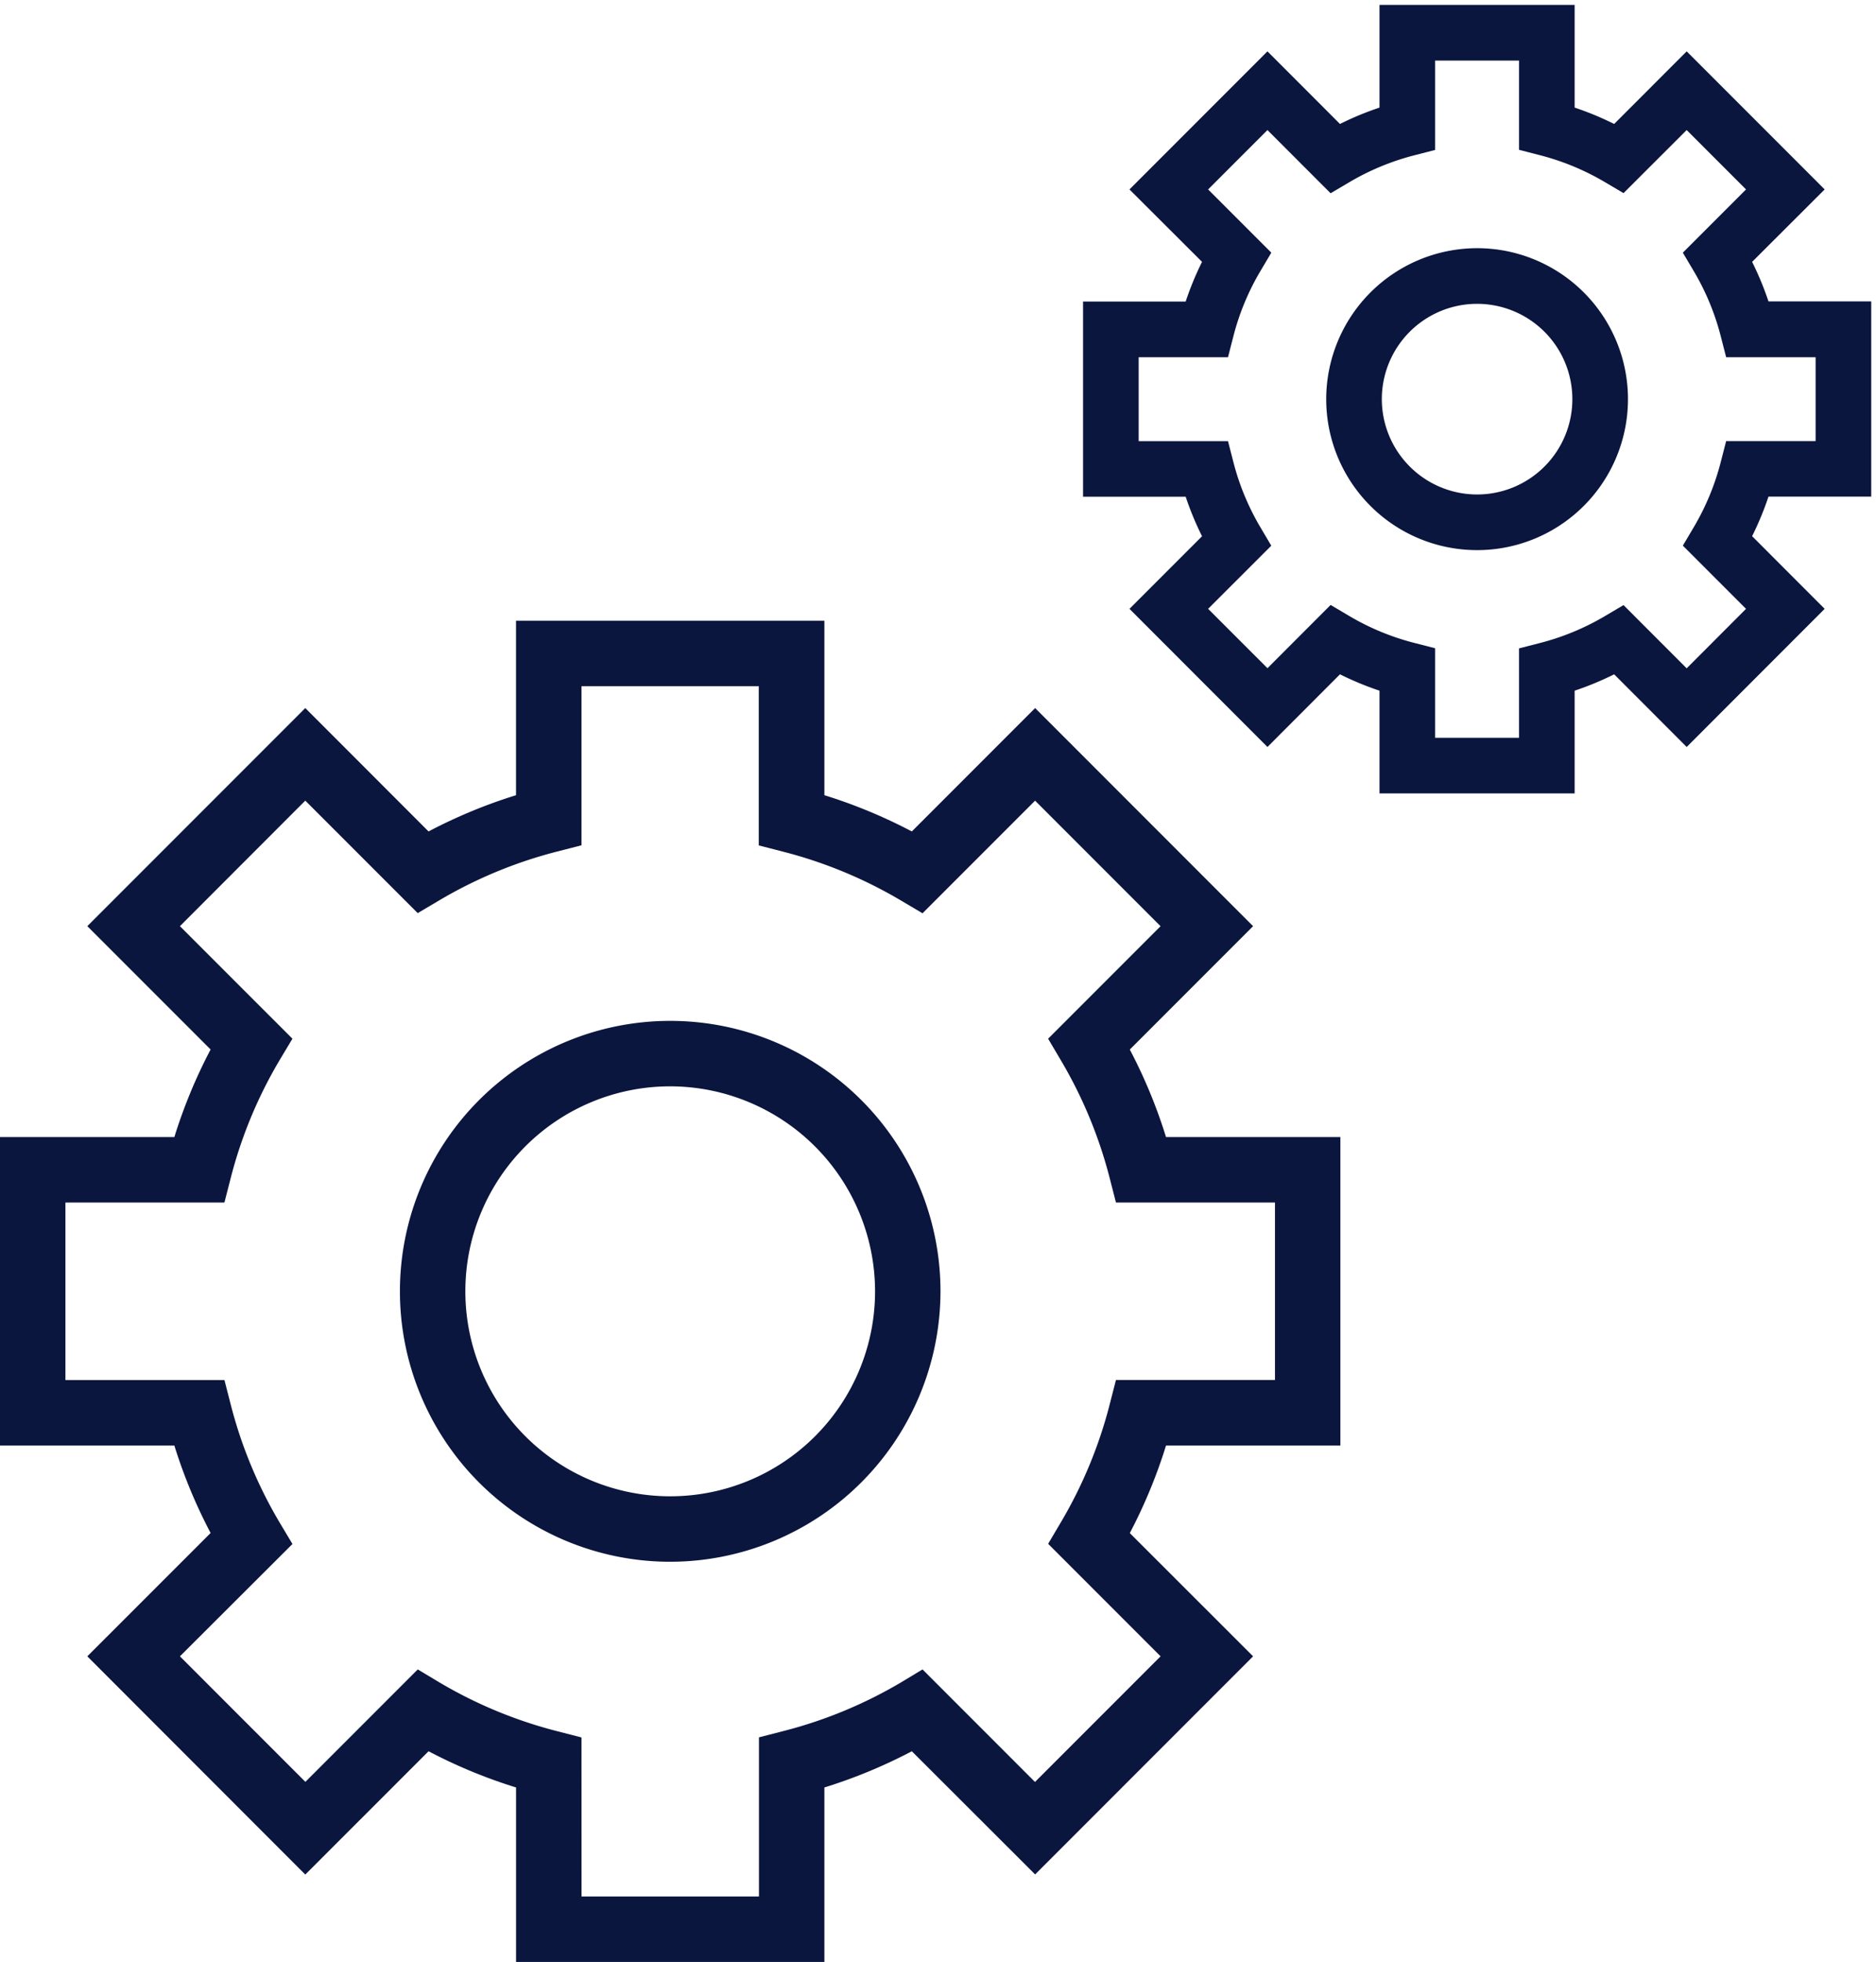
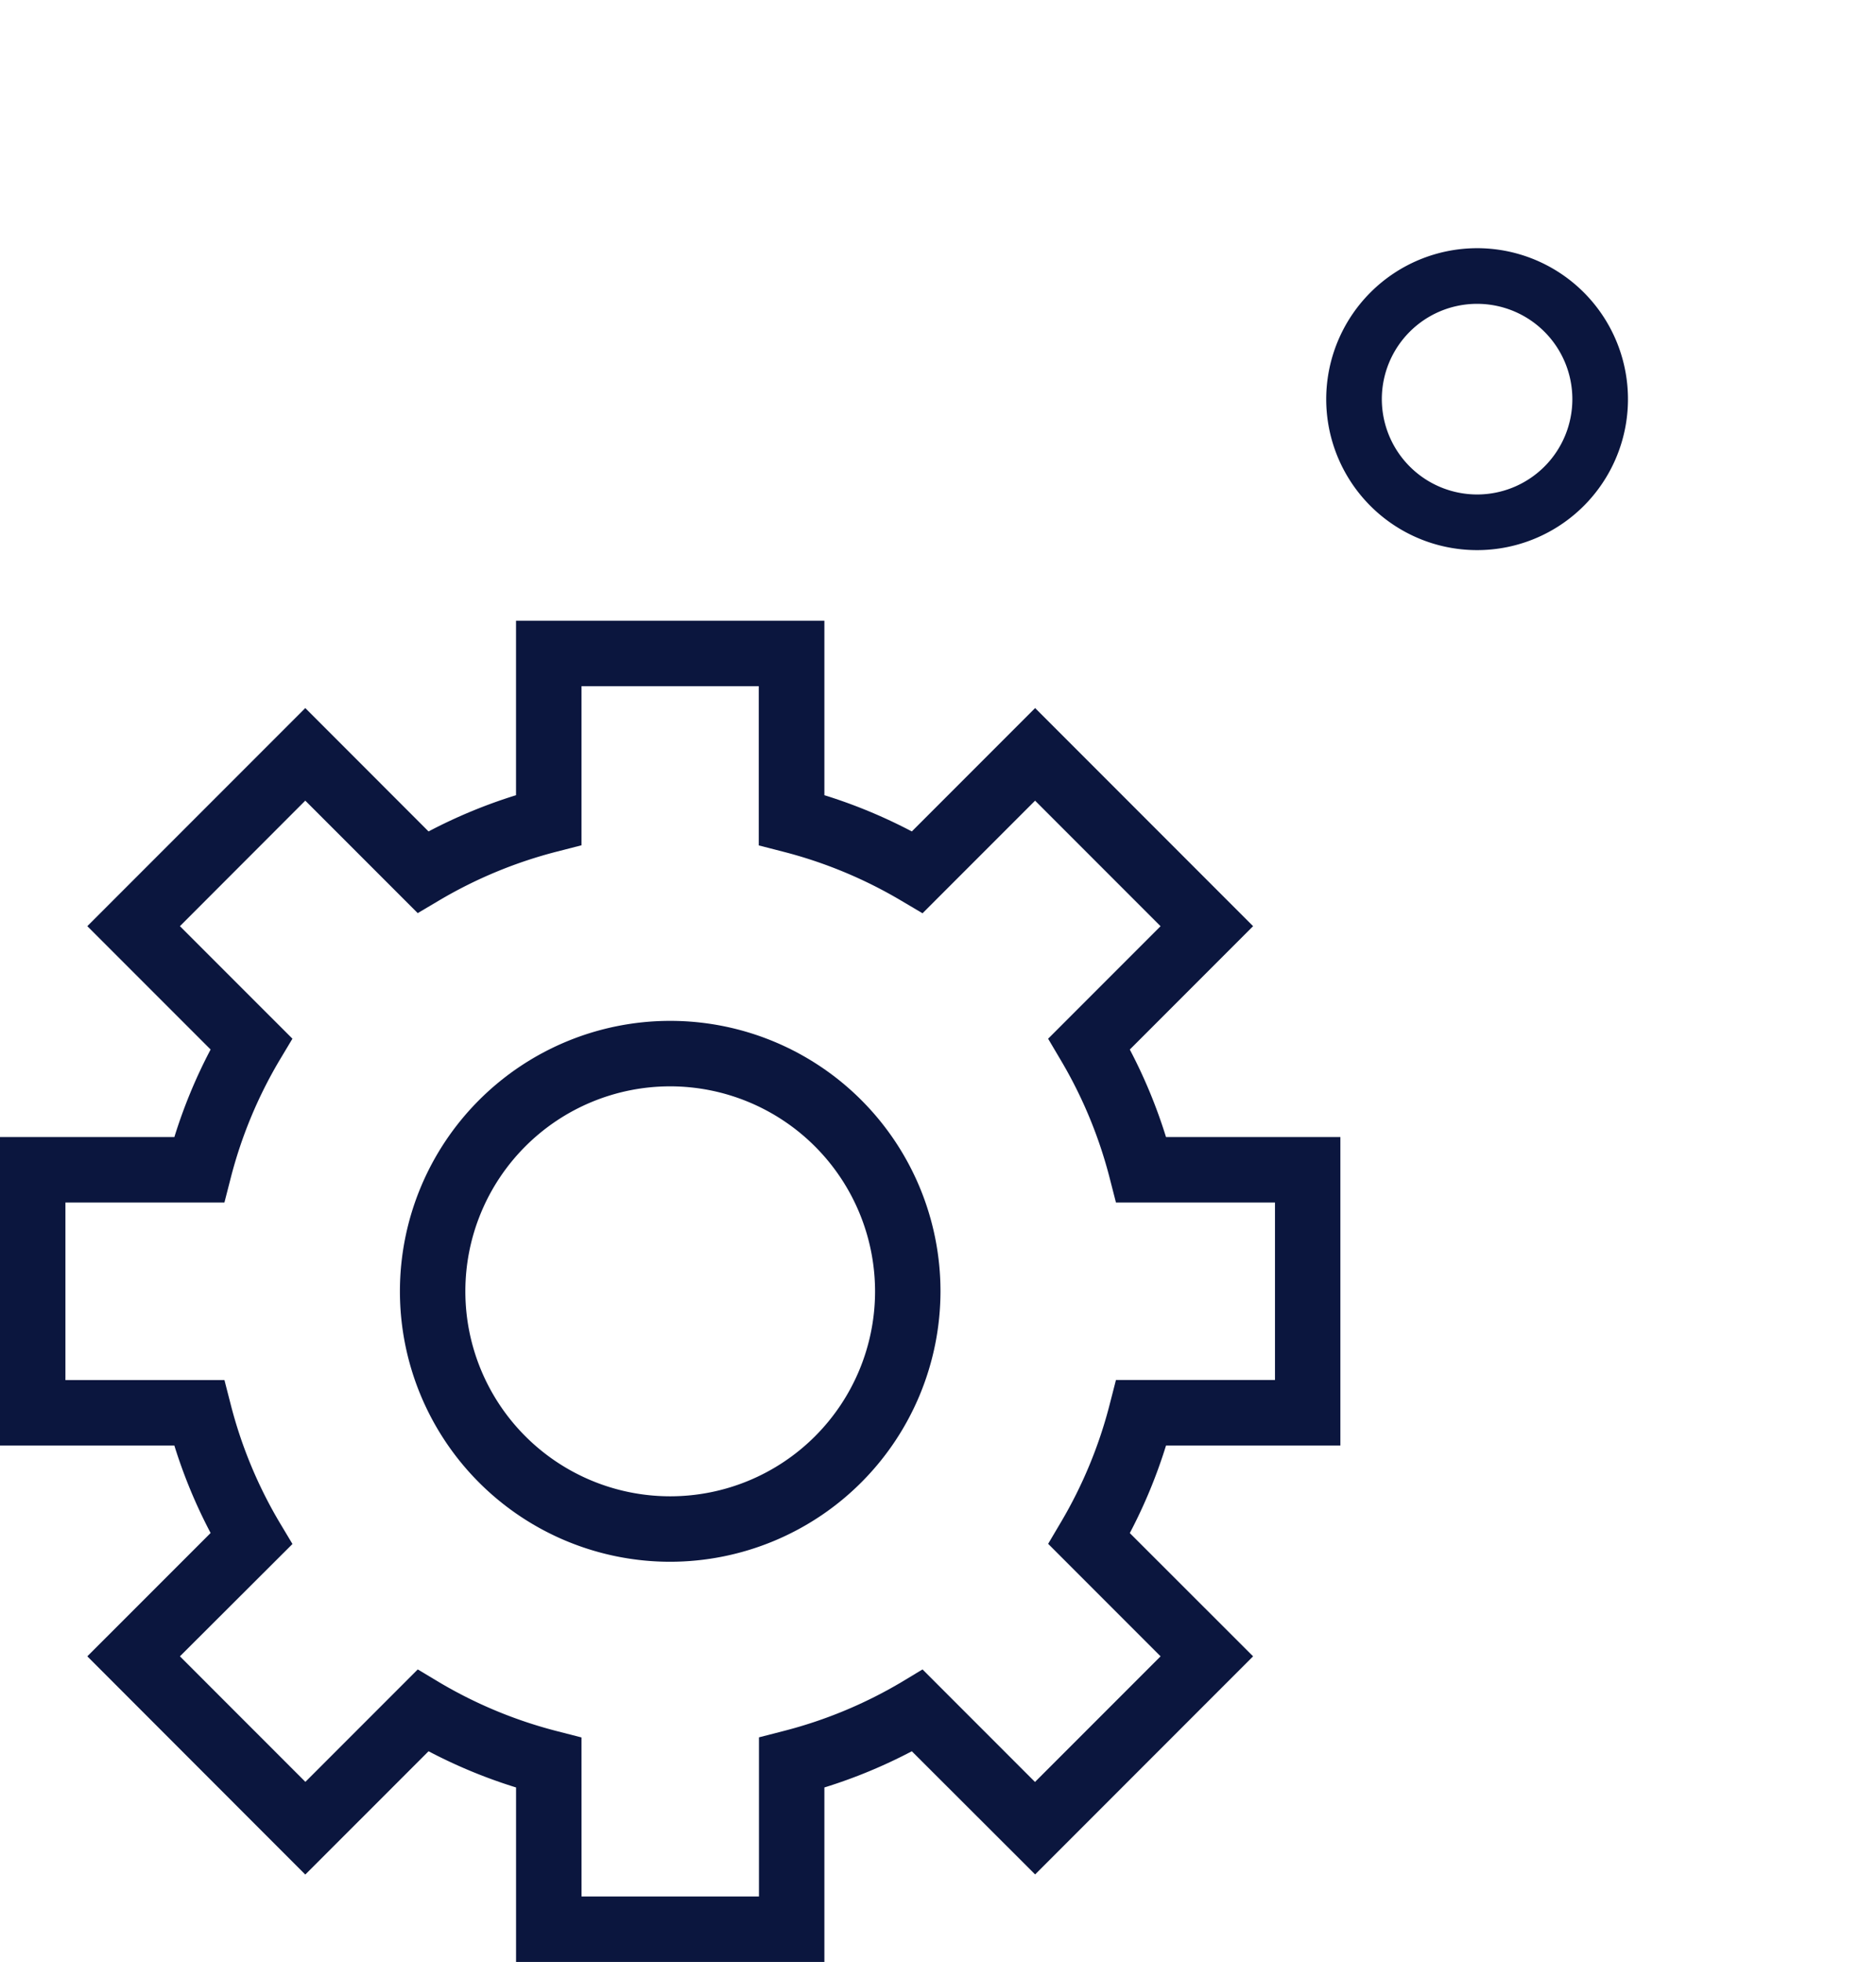
<svg xmlns="http://www.w3.org/2000/svg" width="57.346" height="59.937" viewBox="0 0 57.346 59.937">
  <g transform="translate(-148 -394)">
    <path d="M20.487,47.711a8.262,8.262,0,1,1,8.262-8.262A8.271,8.271,0,0,1,20.487,47.711Zm0-14.524a6.262,6.262,0,1,0,6.262,6.262A6.269,6.269,0,0,0,20.487,33.187Z" transform="translate(148 394)" fill="#0b163e" />
    <path d="M25.2,59.936H15.775v-5.33A15.754,15.754,0,0,1,13.1,53.5L9.332,57.267,2.669,50.6l3.769-3.768A15.723,15.723,0,0,1,5.33,44.161H0V34.737H5.33a15.723,15.723,0,0,1,1.108-2.675L2.669,28.294l6.663-6.663L13.1,25.4a15.784,15.784,0,0,1,2.674-1.107v-5.33H25.2v5.33A15.784,15.784,0,0,1,27.873,25.4l3.769-3.769,6.663,6.663-3.769,3.769a15.783,15.783,0,0,1,1.107,2.674h5.33v9.424h-5.33a15.783,15.783,0,0,1-1.107,2.674L38.305,50.6l-6.663,6.663L27.873,53.5A15.754,15.754,0,0,1,25.2,54.606Zm-7.424-2H23.2V53.075l.751-.193A13.756,13.756,0,0,0,27.536,51.4L28.2,51l3.438,3.438L35.477,50.6l-3.437-3.437.395-.668a13.788,13.788,0,0,0,1.485-3.587l.193-.751h4.861V36.737H34.113l-.193-.751A13.788,13.788,0,0,0,32.434,32.4l-.395-.668,3.437-3.437-3.835-3.835L28.2,27.9l-.668-.395a13.788,13.788,0,0,0-3.587-1.485l-.751-.193V20.962H17.775v4.861l-.751.193A13.788,13.788,0,0,0,13.437,27.5l-.668.395L9.332,24.459,5.5,28.294l3.439,3.438-.4.668a13.725,13.725,0,0,0-1.486,3.586l-.193.751H2v5.424H6.861l.193.751A13.725,13.725,0,0,0,8.54,46.5l.4.668L5.5,50.6l3.835,3.835L12.77,51l.668.4a13.756,13.756,0,0,0,3.586,1.485l.751.193Z" transform="translate(148 394)" fill="#0b163e" />
    <path d="M45.151,7.582a4.612,4.612,0,1,1-4.611,4.612A4.617,4.617,0,0,1,45.151,7.582Zm0,7.524a2.912,2.912,0,1,0-2.911-2.912A2.915,2.915,0,0,0,45.151,15.106Z" transform="translate(148 394)" fill="#0b163e" />
-     <path d="M48.134,24.239H42.169V21.1a9.317,9.317,0,0,1-1.208-.5L38.744,22.82,34.526,18.6l2.218-2.218a9.318,9.318,0,0,1-.5-1.208H33.107V9.212h3.137A9.3,9.3,0,0,1,36.744,8L34.526,5.787l4.218-4.218,2.217,2.218a9.351,9.351,0,0,1,1.208-.5V.15h5.965V3.287a9.351,9.351,0,0,1,1.208.5l2.217-2.218,4.218,4.218L53.559,8a9.3,9.3,0,0,1,.5,1.207H57.2v5.965H54.059a9.318,9.318,0,0,1-.5,1.208L55.777,18.6,51.559,22.82,49.342,20.6a9.317,9.317,0,0,1-1.208.5Zm-4.265-1.7h2.565V19.808l.638-.164a7.621,7.621,0,0,0,1.988-.823l.568-.336,1.931,1.932L53.373,18.6l-1.931-1.931.336-.568a7.621,7.621,0,0,0,.823-1.988l.164-.638H55.5V10.912H52.765l-.164-.638a7.6,7.6,0,0,0-.823-1.987l-.337-.568,1.932-1.932L51.559,3.973,49.629,5.9l-.568-.335a7.653,7.653,0,0,0-1.989-.824l-.638-.164V1.85H43.869V4.581l-.638.164a7.653,7.653,0,0,0-1.989.824l-.568.335-1.93-1.931L36.93,5.787l1.932,1.932-.337.568a7.6,7.6,0,0,0-.823,1.987l-.164.638H34.807v2.565h2.731l.164.638a7.621,7.621,0,0,0,.823,1.988l.336.568L36.93,18.6l1.814,1.813,1.931-1.932.568.336a7.621,7.621,0,0,0,1.988.823l.638.164Z" transform="translate(148 394)" fill="#0b163e" />
    <rect width="57.346" height="59.937" transform="translate(148 394)" fill="none" />
  </g>
</svg>